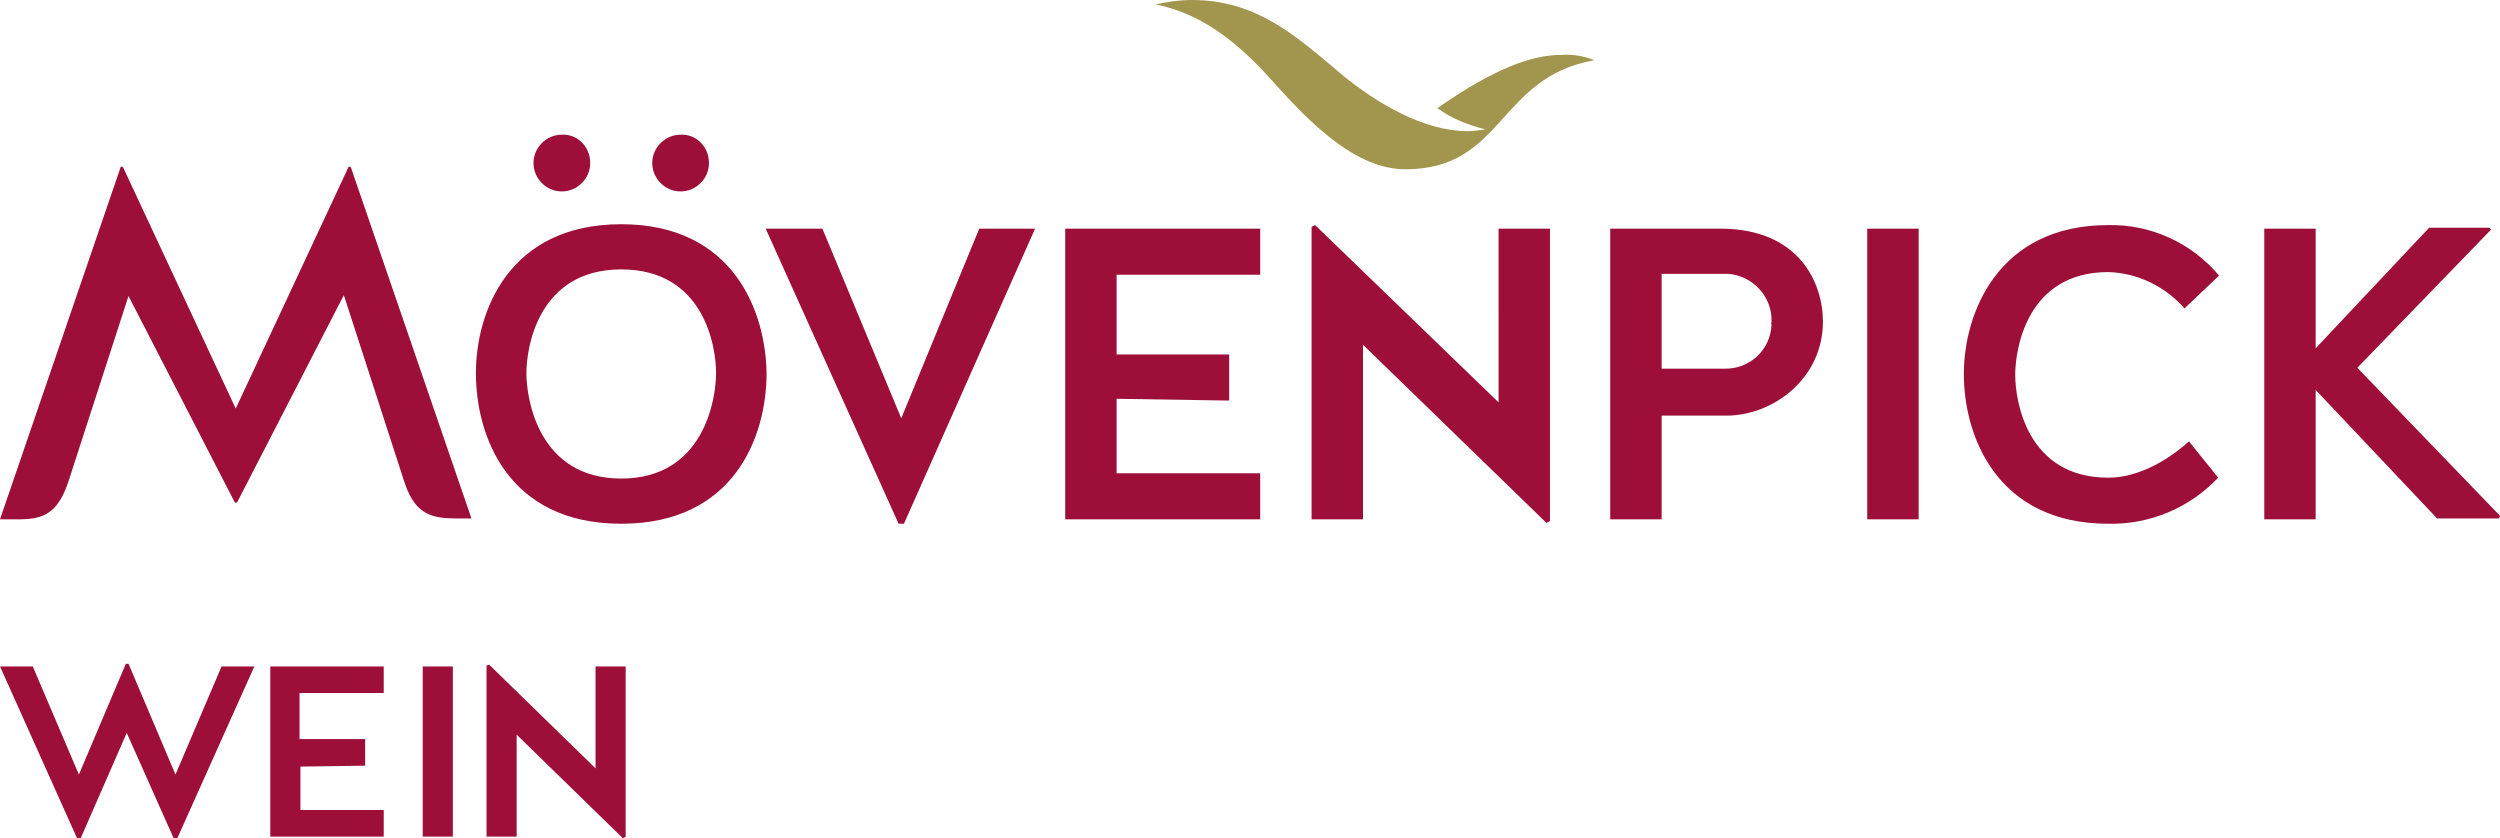
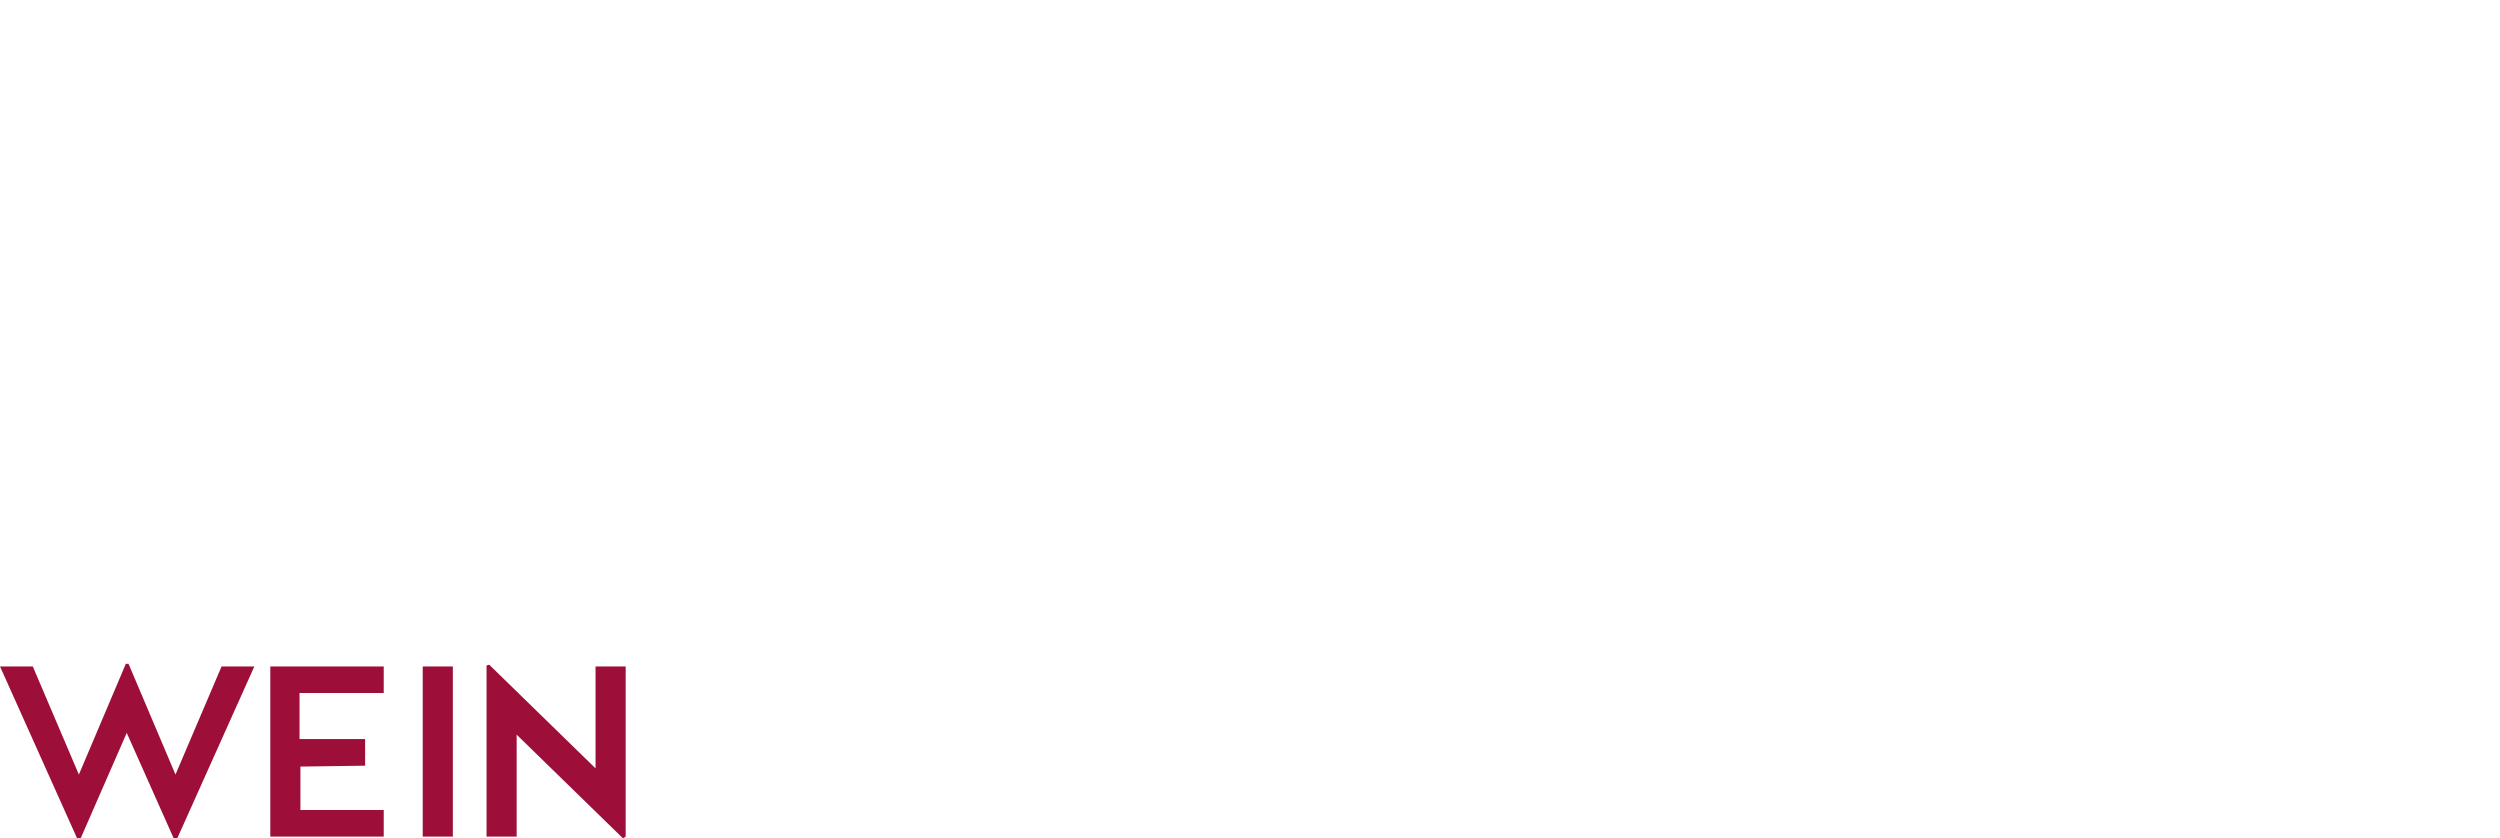
<svg xmlns="http://www.w3.org/2000/svg" version="1.1" id="Ebene_1" x="0px" y="0px" width="185px" height="62.038px" viewBox="-12.5 -9.206 185 62.038" enable-background="new -12.5 -9.206 185 62.038" xml:space="preserve">
  <g id="Wortmarke_rot_BirdSimple_Wein_sub_RGB-2">
    <path id="Wein" fill="#9D0F38" d="M-3.122,45.028l-3.41,7.804h-0.262L-12.5,40.11h2.426l3.411,8.001l3.476-8.198h0.197l3.476,8.198   l3.41-8.001h2.426L0.616,52.832H0.354L-3.122,45.028z M9.731,47.521v3.213h6.165v1.968H7.502V40.11h8.394v1.968h-6.23v3.409h4.853   v1.968L9.731,47.521L9.731,47.521z M21.011,52.701h-2.23V40.11h2.23V52.701L21.011,52.701z M23.7,39.979l7.87,7.673V40.11h2.23   v12.591l-0.197,0.131l-7.87-7.673v7.542h-2.229V40.044L23.7,39.979z" />
-     <path id="MOVENPICK_150929" fill="#9D0F38" d="M4.879,27.979l-7.87-15.28l-4.46,13.771c-0.983,2.951-2.492,2.754-4.59,2.754H-12.5   l8.919-26.035c0-0.065,0.065-0.065,0.131-0.065l0.065,0.065l8.329,17.838l8.329-17.838c0-0.065,0.065-0.065,0.131-0.065   l0.065,0.065l8.919,25.97h-0.393c-2.099,0-3.673,0.131-4.591-2.755l-4.459-13.771l-7.869,15.28   C5.01,27.979,4.944,28.044,4.879,27.979L4.879,27.979z M54.391,29.552h-0.394L44.161,7.714h4.197l5.836,14.033l5.771-14.033h4.131   L54.391,29.552z M70.13,20.305v5.509h10.624v3.409H66.326V7.714h14.428v3.41H70.13v5.902h8.329v3.41L70.13,20.305L70.13,20.305z    M84.82,7.452l13.574,13.116V7.714h3.804v21.64l-0.262,0.132L88.361,16.305v12.919h-3.804V7.583L84.82,7.452z M110.462,29.224   h-3.805V7.714h8.132c5.902,0,7.608,4.065,7.608,6.885c0,4.197-3.673,6.952-7.149,6.952h-4.786V29.224z M118.594,14.6   c0.065-1.836-1.378-3.41-3.214-3.541c-0.132,0-0.263,0-0.394,0h-4.524v7.017h4.59c1.902,0.065,3.477-1.377,3.542-3.279   C118.528,14.731,118.594,14.666,118.594,14.6L118.594,14.6z M129.48,29.224h-3.805V7.714h3.805V29.224z M149.153,13.616   c-1.442-1.64-3.476-2.624-5.64-2.689c-6.033,0-6.887,5.706-6.887,7.607c0,1.901,0.854,7.608,6.887,7.608   c2.295,0,4.524-1.377,5.969-2.689l2.163,2.689c-2.1,2.229-5.05,3.475-8.132,3.409c-8.197,0-10.689-6.426-10.689-11.083   c0-4.459,2.492-11.018,10.689-11.018c3.147-0.065,6.164,1.312,8.197,3.738L149.153,13.616z M155.057,29.224V7.714h3.803v8.853   l8.395-8.919h4.459l0.131,0.131l-9.902,10.23L172.5,28.962l-0.066,0.197h-4.59l-8.984-9.51v9.574H155.057L155.057,29.224z    M33.472,7.386c-8.329,0-10.755,6.493-10.755,11.017c0,4.656,2.361,11.148,10.755,11.148c8.394,0,10.755-6.493,10.755-11.148   C44.161,13.879,41.8,7.386,33.472,7.386z M31.176,2.861c0,1.181-0.984,2.099-2.099,2.099c-1.181,0-2.099-0.984-2.099-2.099   c0-1.18,0.984-2.099,2.099-2.099C30.192,0.697,31.176,1.615,31.176,2.861L31.176,2.861z M39.963,2.861   c0,1.181-0.983,2.099-2.098,2.099c-1.181,0-2.099-0.984-2.099-2.099c0-1.18,0.984-2.099,2.099-2.099   C38.98,0.697,39.963,1.615,39.963,2.861C39.963,2.795,39.963,2.795,39.963,2.861L39.963,2.861z M33.472,26.207   c-6.099,0-7.018-5.836-7.018-7.804c0-1.967,0.918-7.673,7.018-7.673c6.099,0,7.017,5.64,7.017,7.673   C40.488,20.371,39.57,26.207,33.472,26.207z" />
-     <path id="Bird" fill="#A2964E" d="M93.869-1.205c4.133-2.886,6.952-3.935,9.117-3.935c0.852-0.065,1.704,0.065,2.491,0.394   C98.33-3.5,98.789,3.32,91.509,3.32c-3.737,0-7.082-3.475-9.64-6.295c-2.426-2.754-5.181-5.181-8.853-5.902   c0.852-0.197,1.771-0.328,2.688-0.328c4.853,0,7.803,2.754,11.083,5.509C89.411-1.533,92.887,0.5,96.1,0.5   c0.459,0,0.853-0.065,1.313-0.131C96.165,0.042,94.919-0.417,93.869-1.205z" />
  </g>
</svg>